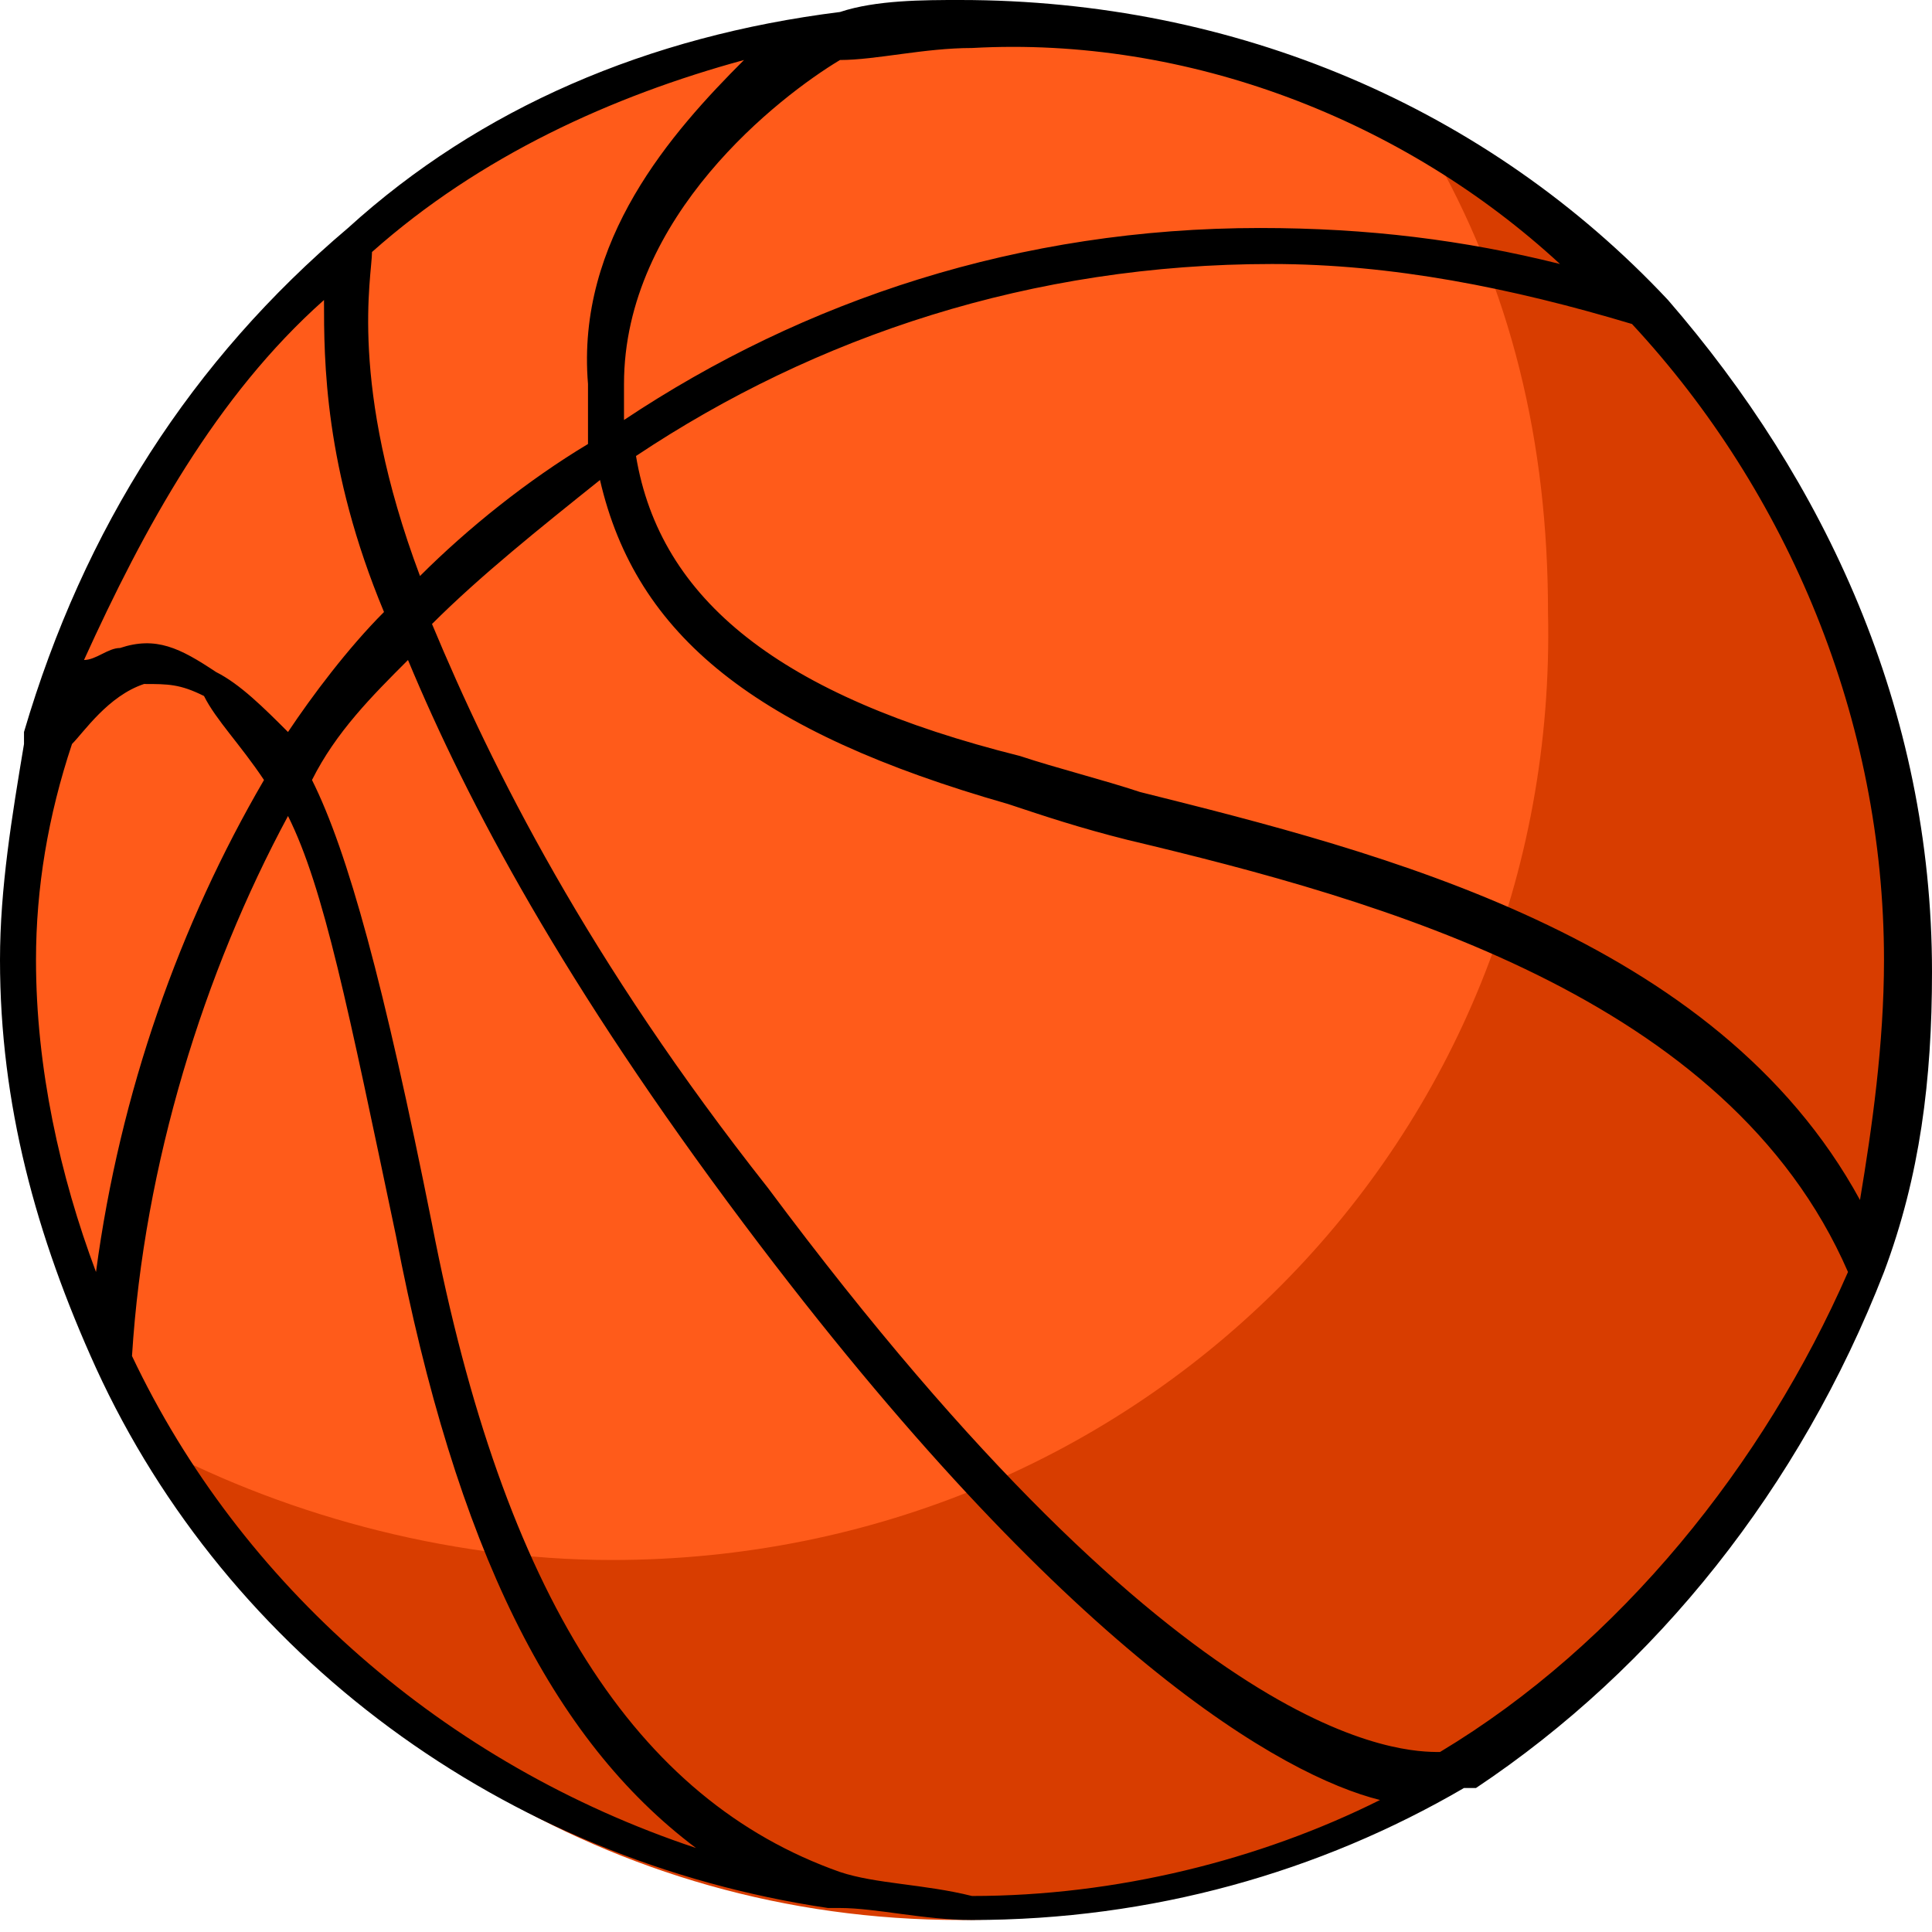
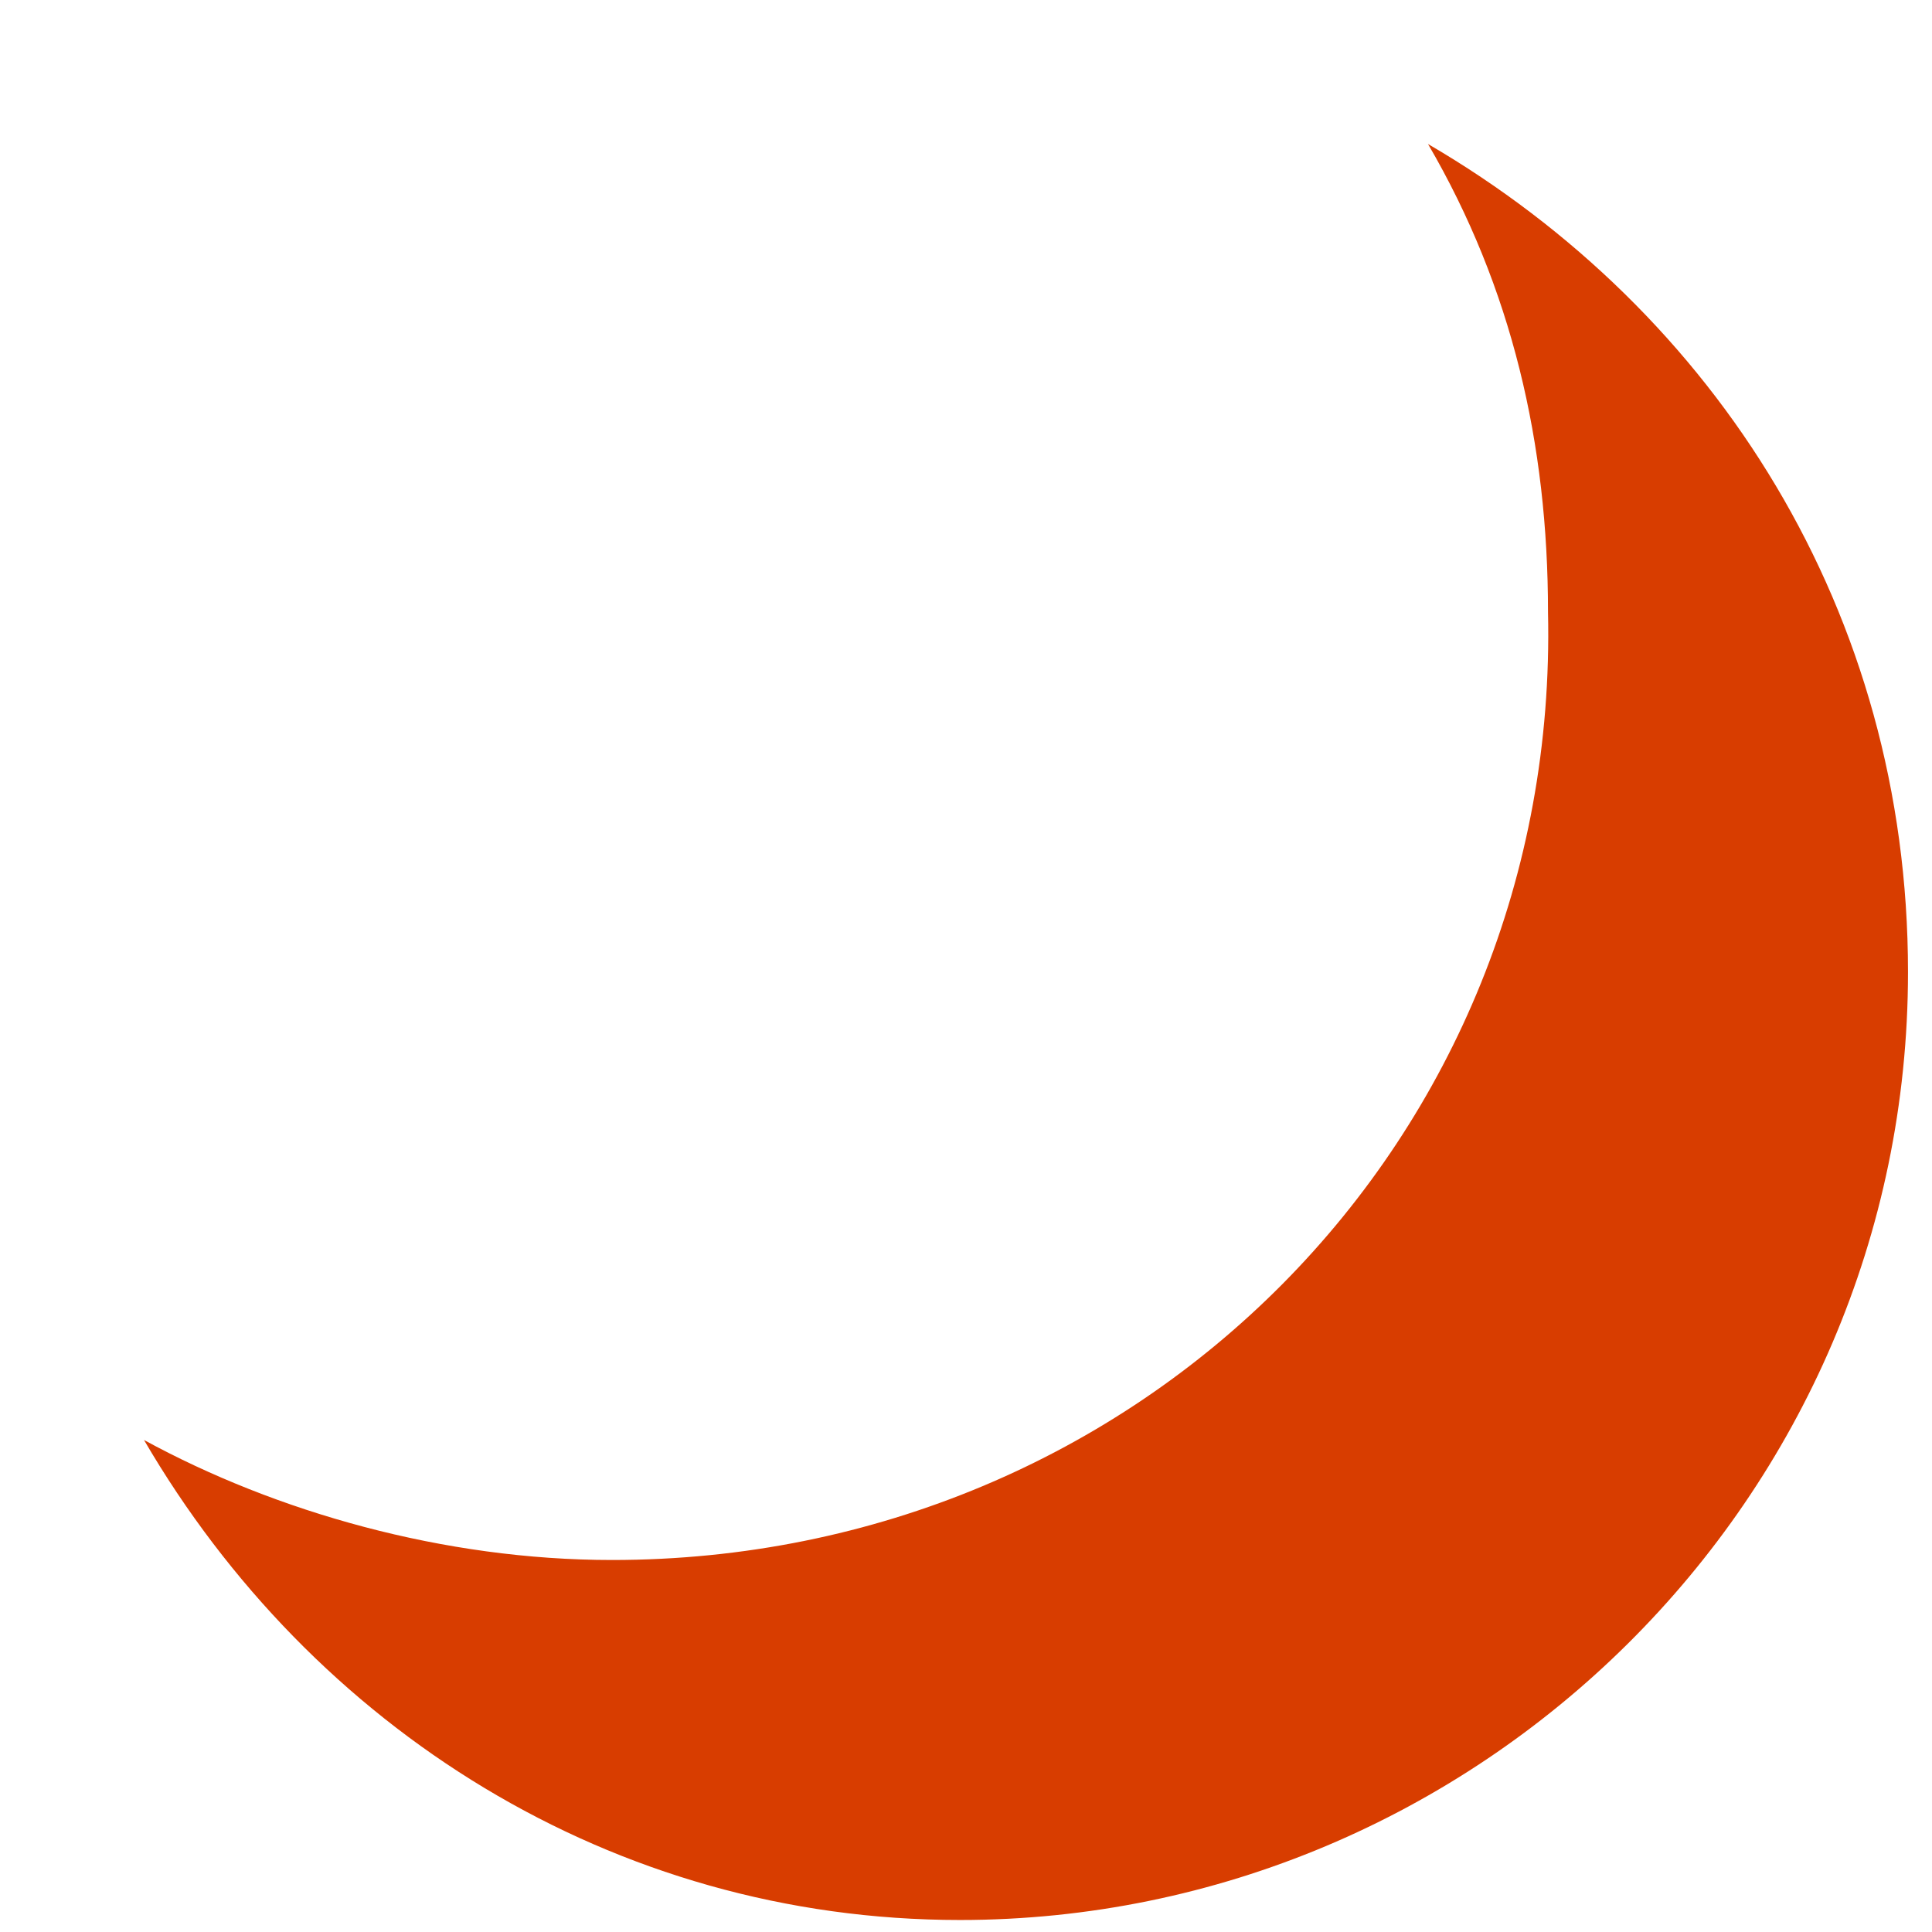
<svg xmlns="http://www.w3.org/2000/svg" version="1.1" id="Layer_1" x="0px" y="0px" width="16.1px" height="16.1px" viewBox="0 0 16.1 16.1" style="enable-background:new 0 0 16.1 16.1;" xml:space="preserve">
  <style type="text/css">
	.st0{fill:#FF5B1A;}
	.st1{fill:#D83D00;}
</style>
  <g>
    <g>
      <g>
-         <circle class="st0" cx="8" cy="8" r="7.9" />
-       </g>
+         </g>
    </g>
    <g>
      <path class="st1" d="M11.9,1.2c0.7,1.2,1,2.5,1,3.9C13,9.5,9.5,13,5.1,13c-1.4,0-2.8-0.4-3.9-1c1.4,2.4,3.9,4,6.8,4    c4.3,0,7.9-3.5,7.9-7.9C15.9,5.1,14.3,2.6,11.9,1.2z" />
    </g>
    <g>
-       <path d="M15.7,10.6c0.3-0.8,0.4-1.6,0.4-2.5c0-2.2-0.9-4.1-2.2-5.6c0,0,0,0,0,0C12.4,0.9,10.3,0,8,0C7.7,0,7.3,0,7,0.1l0,0    C5.4,0.3,4,0.9,2.9,1.9c0,0,0,0,0,0C1.6,3,0.7,4.4,0.2,6.1c0,0,0,0,0,0.1C0.1,6.8,0,7.4,0,8c0,1.2,0.3,2.3,0.8,3.4c0,0,0,0,0,0    c1.1,2.4,3.4,4.1,6.1,4.5c0,0,0.1,0,0.1,0c0.3,0,0.7,0.1,1.1,0.1c1.5,0,2.9-0.4,4.1-1.1c0,0,0,0,0.1,0    C13.8,13.9,15,12.4,15.7,10.6C15.7,10.6,15.7,10.6,15.7,10.6z M15.5,10c-1.2-2.2-4-2.9-6-3.4c-0.3-0.1-0.7-0.2-1-0.3    C6.5,5.8,5.5,5,5.3,3.8c1.5-1,3.3-1.6,5.3-1.6c1,0,2,0.2,3,0.5C14.9,4.1,15.7,6,15.7,8C15.7,8.7,15.6,9.4,15.5,10z M13,2.2    c-0.8-0.2-1.6-0.3-2.5-0.3c-2,0-3.8,0.6-5.3,1.6c0-0.1,0-0.2,0-0.3c0-1.4,1.3-2.4,1.8-2.7c0.3,0,0.7-0.1,1.1-0.1    C9.9,0.3,11.7,1,13,2.2z M3.1,2.1c0.9-0.8,2-1.3,3.1-1.6C5.6,1.1,4.8,2,4.9,3.2c0,0.2,0,0.3,0,0.5C4.4,4,3.9,4.4,3.5,4.8    C2.9,3.2,3.1,2.3,3.1,2.1z M2.7,2.5c0,0.5,0,1.4,0.5,2.6c-0.3,0.3-0.6,0.7-0.8,1C2.2,5.9,2,5.7,1.8,5.6C1.5,5.4,1.3,5.3,1,5.4    c-0.1,0-0.2,0.1-0.3,0.1C1.2,4.4,1.8,3.3,2.7,2.5z M0.6,6.2c0.1-0.1,0.3-0.4,0.6-0.5c0.2,0,0.3,0,0.5,0.1C1.8,6,2,6.2,2.2,6.5    C1.5,7.7,1,9.1,0.8,10.6C0.5,9.8,0.3,8.9,0.3,8C0.3,7.4,0.4,6.8,0.6,6.2z M1.1,11.3c0.1-1.6,0.6-3.2,1.3-4.5    c0.3,0.6,0.5,1.6,0.9,3.5c0.5,2.6,1.3,4.2,2.5,5.1C3.7,14.7,2,13.2,1.1,11.3z M7,15.6c-1.7-0.6-2.8-2.3-3.4-5.4    c-0.4-2-0.7-3.1-1-3.7c0.2-0.4,0.5-0.7,0.8-1c0.5,1.2,1.3,2.7,2.8,4.7c2.7,3.6,4.5,4.6,5.3,4.8c-1,0.5-2.2,0.8-3.4,0.8    C7.7,15.7,7.3,15.7,7,15.6z M12,14.6c-0.3,0-2.1,0-5.6-4.7C4.9,8,4.1,6.4,3.6,5.2C4,4.8,4.5,4.4,5,4c0.3,1.3,1.3,2.1,3.4,2.7    c0.3,0.1,0.6,0.2,1,0.3c2.1,0.5,5,1.3,6,3.6C14.7,12.2,13.5,13.7,12,14.6z" />
-     </g>
+       </g>
  </g>
</svg>